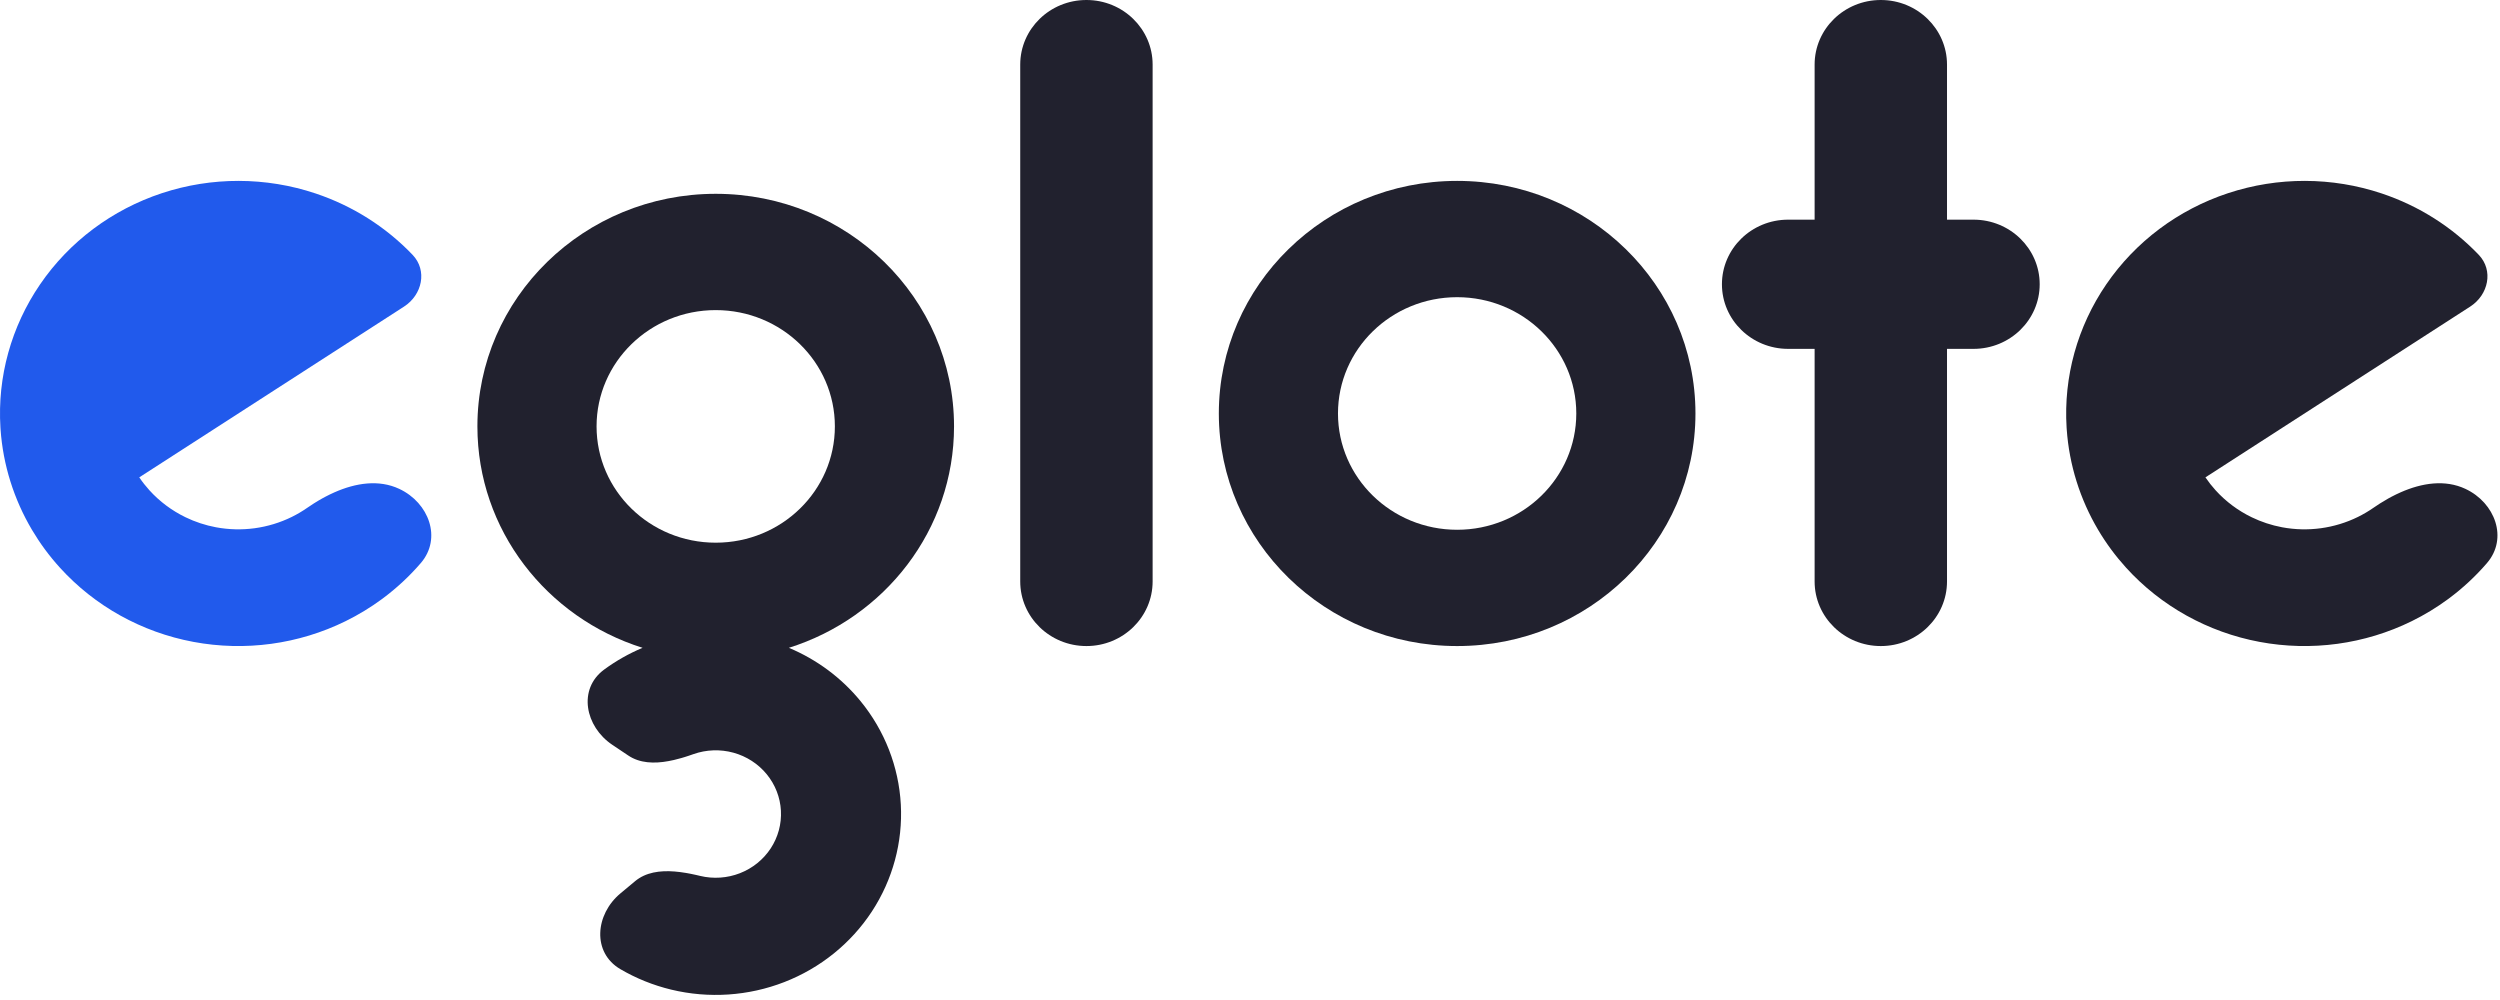
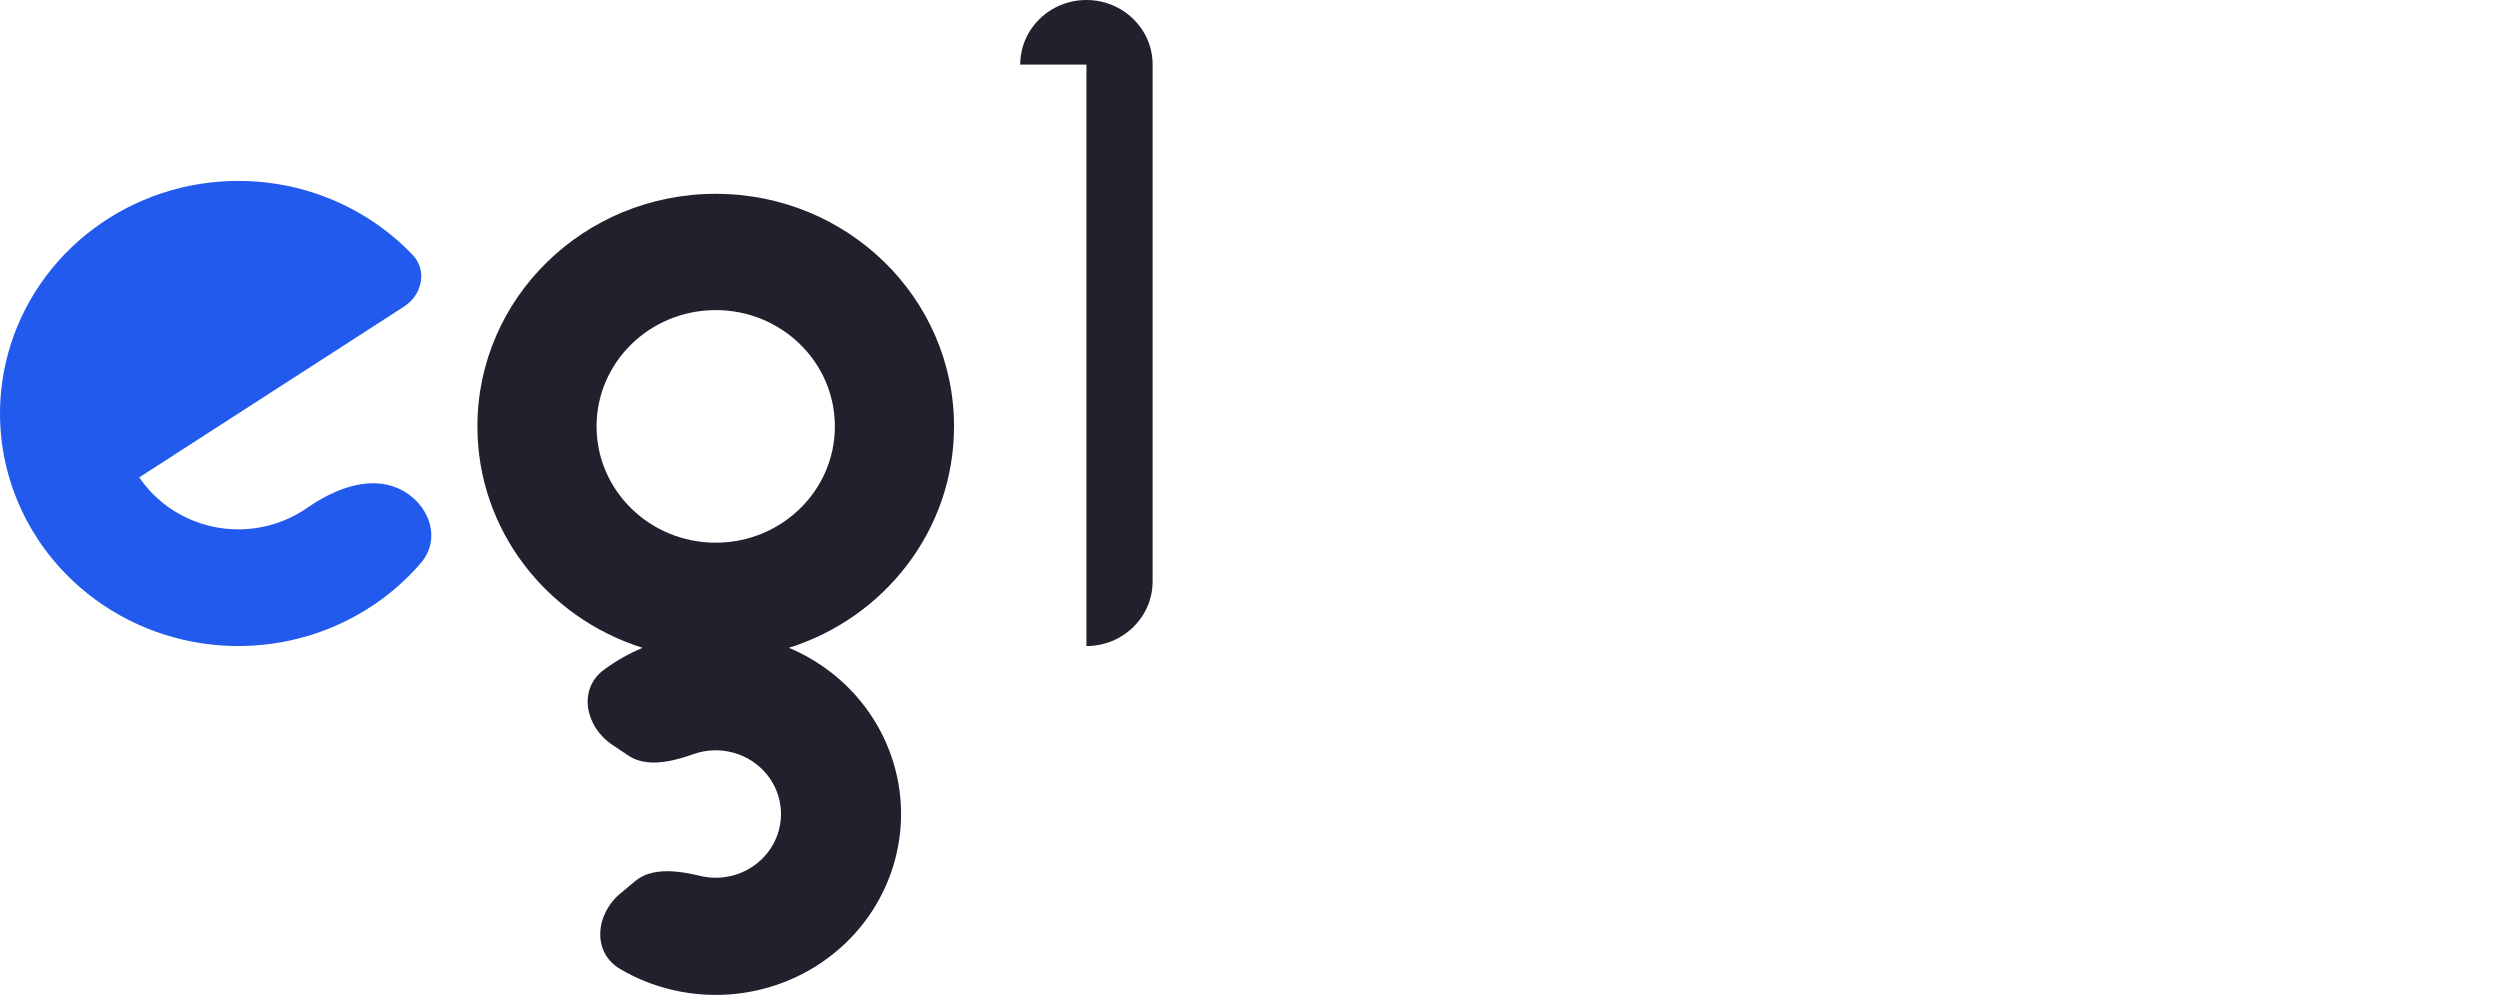
<svg xmlns="http://www.w3.org/2000/svg" width="280" height="112" viewBox="0 0 280 112" fill="none">
  <path fill-rule="evenodd" clip-rule="evenodd" d="M42.866 67.03C42.834 67.054 42.802 67.077 42.77 67.101C41.5 68.037 40.14 68.864 38.704 69.571C33.441 72.159 27.448 72.975 21.66 71.891C15.872 70.807 10.614 67.883 6.708 63.577C5.514 62.262 4.468 60.84 3.578 59.337C1.554 55.916 0.341 52.071 0.062 48.085C0.057 48.017 0.053 47.949 0.049 47.881C-0.303 42.212 1.255 36.583 4.486 31.855C7.756 27.07 12.557 23.476 18.14 21.633C23.723 19.791 29.774 19.803 35.349 21.669C39.513 23.062 43.237 25.431 46.209 28.541C47.885 30.294 47.297 33.019 45.248 34.341L15.598 53.464C15.94 53.97 16.32 54.454 16.736 54.912C17.878 56.171 19.252 57.193 20.775 57.931C21.847 58.451 22.993 58.831 24.185 59.054C27.068 59.594 30.054 59.187 32.676 57.898C33.284 57.599 33.864 57.256 34.413 56.874C34.652 56.708 34.896 56.545 35.146 56.387C35.454 56.191 35.77 56.002 36.093 55.823C36.203 55.762 36.313 55.702 36.425 55.643C36.766 55.463 37.114 55.293 37.466 55.138C39.838 54.093 42.424 53.679 44.717 54.753C48.051 56.315 49.511 60.294 47.133 63.059C45.866 64.531 44.435 65.863 42.866 67.03Z" fill="#215AEC" />
-   <path fill-rule="evenodd" clip-rule="evenodd" d="M274.276 67.03C274.245 67.054 274.213 67.077 274.181 67.101C272.911 68.037 271.551 68.864 270.114 69.571C264.851 72.159 258.858 72.975 253.07 71.891C247.283 70.807 242.025 67.883 238.118 63.577C236.925 62.262 235.878 60.84 234.988 59.337C232.964 55.916 231.752 52.071 231.473 48.085C231.468 48.017 231.464 47.949 231.459 47.881C231.108 42.212 232.665 36.583 235.897 31.855C239.167 27.07 243.968 23.476 249.551 21.633C255.134 19.791 261.185 19.803 266.76 21.669C270.924 23.062 274.648 25.431 277.62 28.541C279.295 30.294 278.708 33.019 276.658 34.341L247.008 53.464C247.351 53.97 247.731 54.454 248.146 54.912C249.288 56.171 250.662 57.193 252.185 57.931C253.258 58.451 254.404 58.831 255.595 59.054C258.479 59.594 261.464 59.187 264.086 57.898C264.694 57.599 265.275 57.256 265.824 56.874C266.063 56.708 266.307 56.545 266.557 56.387C266.865 56.191 267.181 56.002 267.503 55.823C267.613 55.762 267.724 55.702 267.835 55.643C268.177 55.463 268.524 55.293 268.877 55.138C271.248 54.093 273.835 53.679 276.127 54.753C279.462 56.315 280.922 60.294 278.544 63.059C277.277 64.531 275.846 65.863 274.276 67.03Z" fill="#21212E" />
-   <path d="M114.266 7.236C114.266 3.24 117.585 0 121.68 0C125.775 0 129.094 3.24 129.094 7.236V65.122C129.094 69.118 125.775 72.358 121.68 72.358C117.585 72.358 114.266 69.118 114.266 65.122V7.236Z" fill="#21212E" />
+   <path d="M114.266 7.236C114.266 3.24 117.585 0 121.68 0C125.775 0 129.094 3.24 129.094 7.236V65.122C129.094 69.118 125.775 72.358 121.68 72.358V7.236Z" fill="#21212E" />
  <path fill-rule="evenodd" clip-rule="evenodd" d="M88.353 72.555C99.086 69.181 106.852 59.353 106.852 47.756C106.852 33.37 94.902 21.707 80.16 21.707C65.419 21.707 53.469 33.37 53.469 47.756C53.469 59.353 61.235 69.181 71.968 72.555C70.433 73.198 68.99 74.018 67.666 74.991C64.701 77.172 65.522 81.374 68.585 83.424L70.378 84.624C70.532 84.727 70.691 84.819 70.853 84.9C72.23 85.584 73.881 85.491 75.486 85.117C75.76 85.053 76.034 84.981 76.304 84.903C76.417 84.871 76.529 84.837 76.64 84.803L76.757 84.766C76.807 84.751 76.856 84.735 76.905 84.719C76.961 84.702 77.016 84.684 77.071 84.666C77.273 84.599 77.472 84.531 77.668 84.461C79.105 83.953 80.669 83.897 82.141 84.301C83.612 84.705 84.917 85.548 85.871 86.713C86.826 87.878 87.383 89.305 87.463 90.795C87.544 92.285 87.144 93.761 86.32 95.018C85.496 96.274 84.29 97.247 82.87 97.8C81.451 98.353 79.889 98.458 78.406 98.1L78.322 98.079L78.205 98.052C78.122 98.032 78.039 98.013 77.955 97.994C77.9 97.982 77.845 97.97 77.79 97.958C77.643 97.926 77.495 97.895 77.347 97.865C77.304 97.857 77.261 97.849 77.218 97.84L77.11 97.82L77.001 97.8C76.931 97.788 76.86 97.775 76.789 97.764C76.582 97.729 76.373 97.698 76.164 97.671C74.528 97.464 72.876 97.541 71.581 98.364C71.428 98.46 71.281 98.568 71.138 98.686L69.484 100.064C66.66 102.417 66.296 106.68 69.48 108.544C71.241 109.576 73.16 110.352 75.179 110.839C79.391 111.855 83.823 111.558 87.853 109.989C91.883 108.42 95.308 105.658 97.647 102.091C99.985 98.524 101.12 94.332 100.892 90.104C100.663 85.875 99.082 81.823 96.372 78.516C94.233 75.906 91.475 73.864 88.353 72.555ZM93.506 47.756C93.506 54.95 87.531 60.781 80.16 60.781C72.79 60.781 66.815 54.95 66.815 47.756C66.815 40.563 72.79 34.732 80.16 34.732C87.531 34.732 93.506 40.563 93.506 47.756Z" fill="#21212E" />
-   <path fill-rule="evenodd" clip-rule="evenodd" d="M189.891 46.309C189.891 60.696 177.941 72.358 163.2 72.358C148.459 72.358 136.509 60.696 136.509 46.309C136.509 31.923 148.459 20.26 163.2 20.26C177.941 20.26 189.891 31.923 189.891 46.309ZM176.545 46.309C176.545 53.502 170.57 59.334 163.2 59.334C155.829 59.334 149.854 53.502 149.854 46.309C149.854 39.116 155.829 33.285 163.2 33.285C170.57 33.285 176.545 39.116 176.545 46.309Z" fill="#21212E" />
-   <path d="M203.237 7.236C203.237 3.24 206.556 0 210.651 0C214.746 0 218.065 3.24 218.065 7.236V24.602H221.031C225.126 24.602 228.445 27.841 228.445 31.837C228.445 35.834 225.126 39.073 221.031 39.073H218.065V65.122C218.065 69.118 214.746 72.358 210.651 72.358C206.556 72.358 203.237 69.118 203.237 65.122V39.073H200.271C196.176 39.073 192.857 35.834 192.857 31.837C192.857 27.841 196.176 24.602 200.271 24.602H203.237V7.236Z" fill="#21212E" />
</svg>